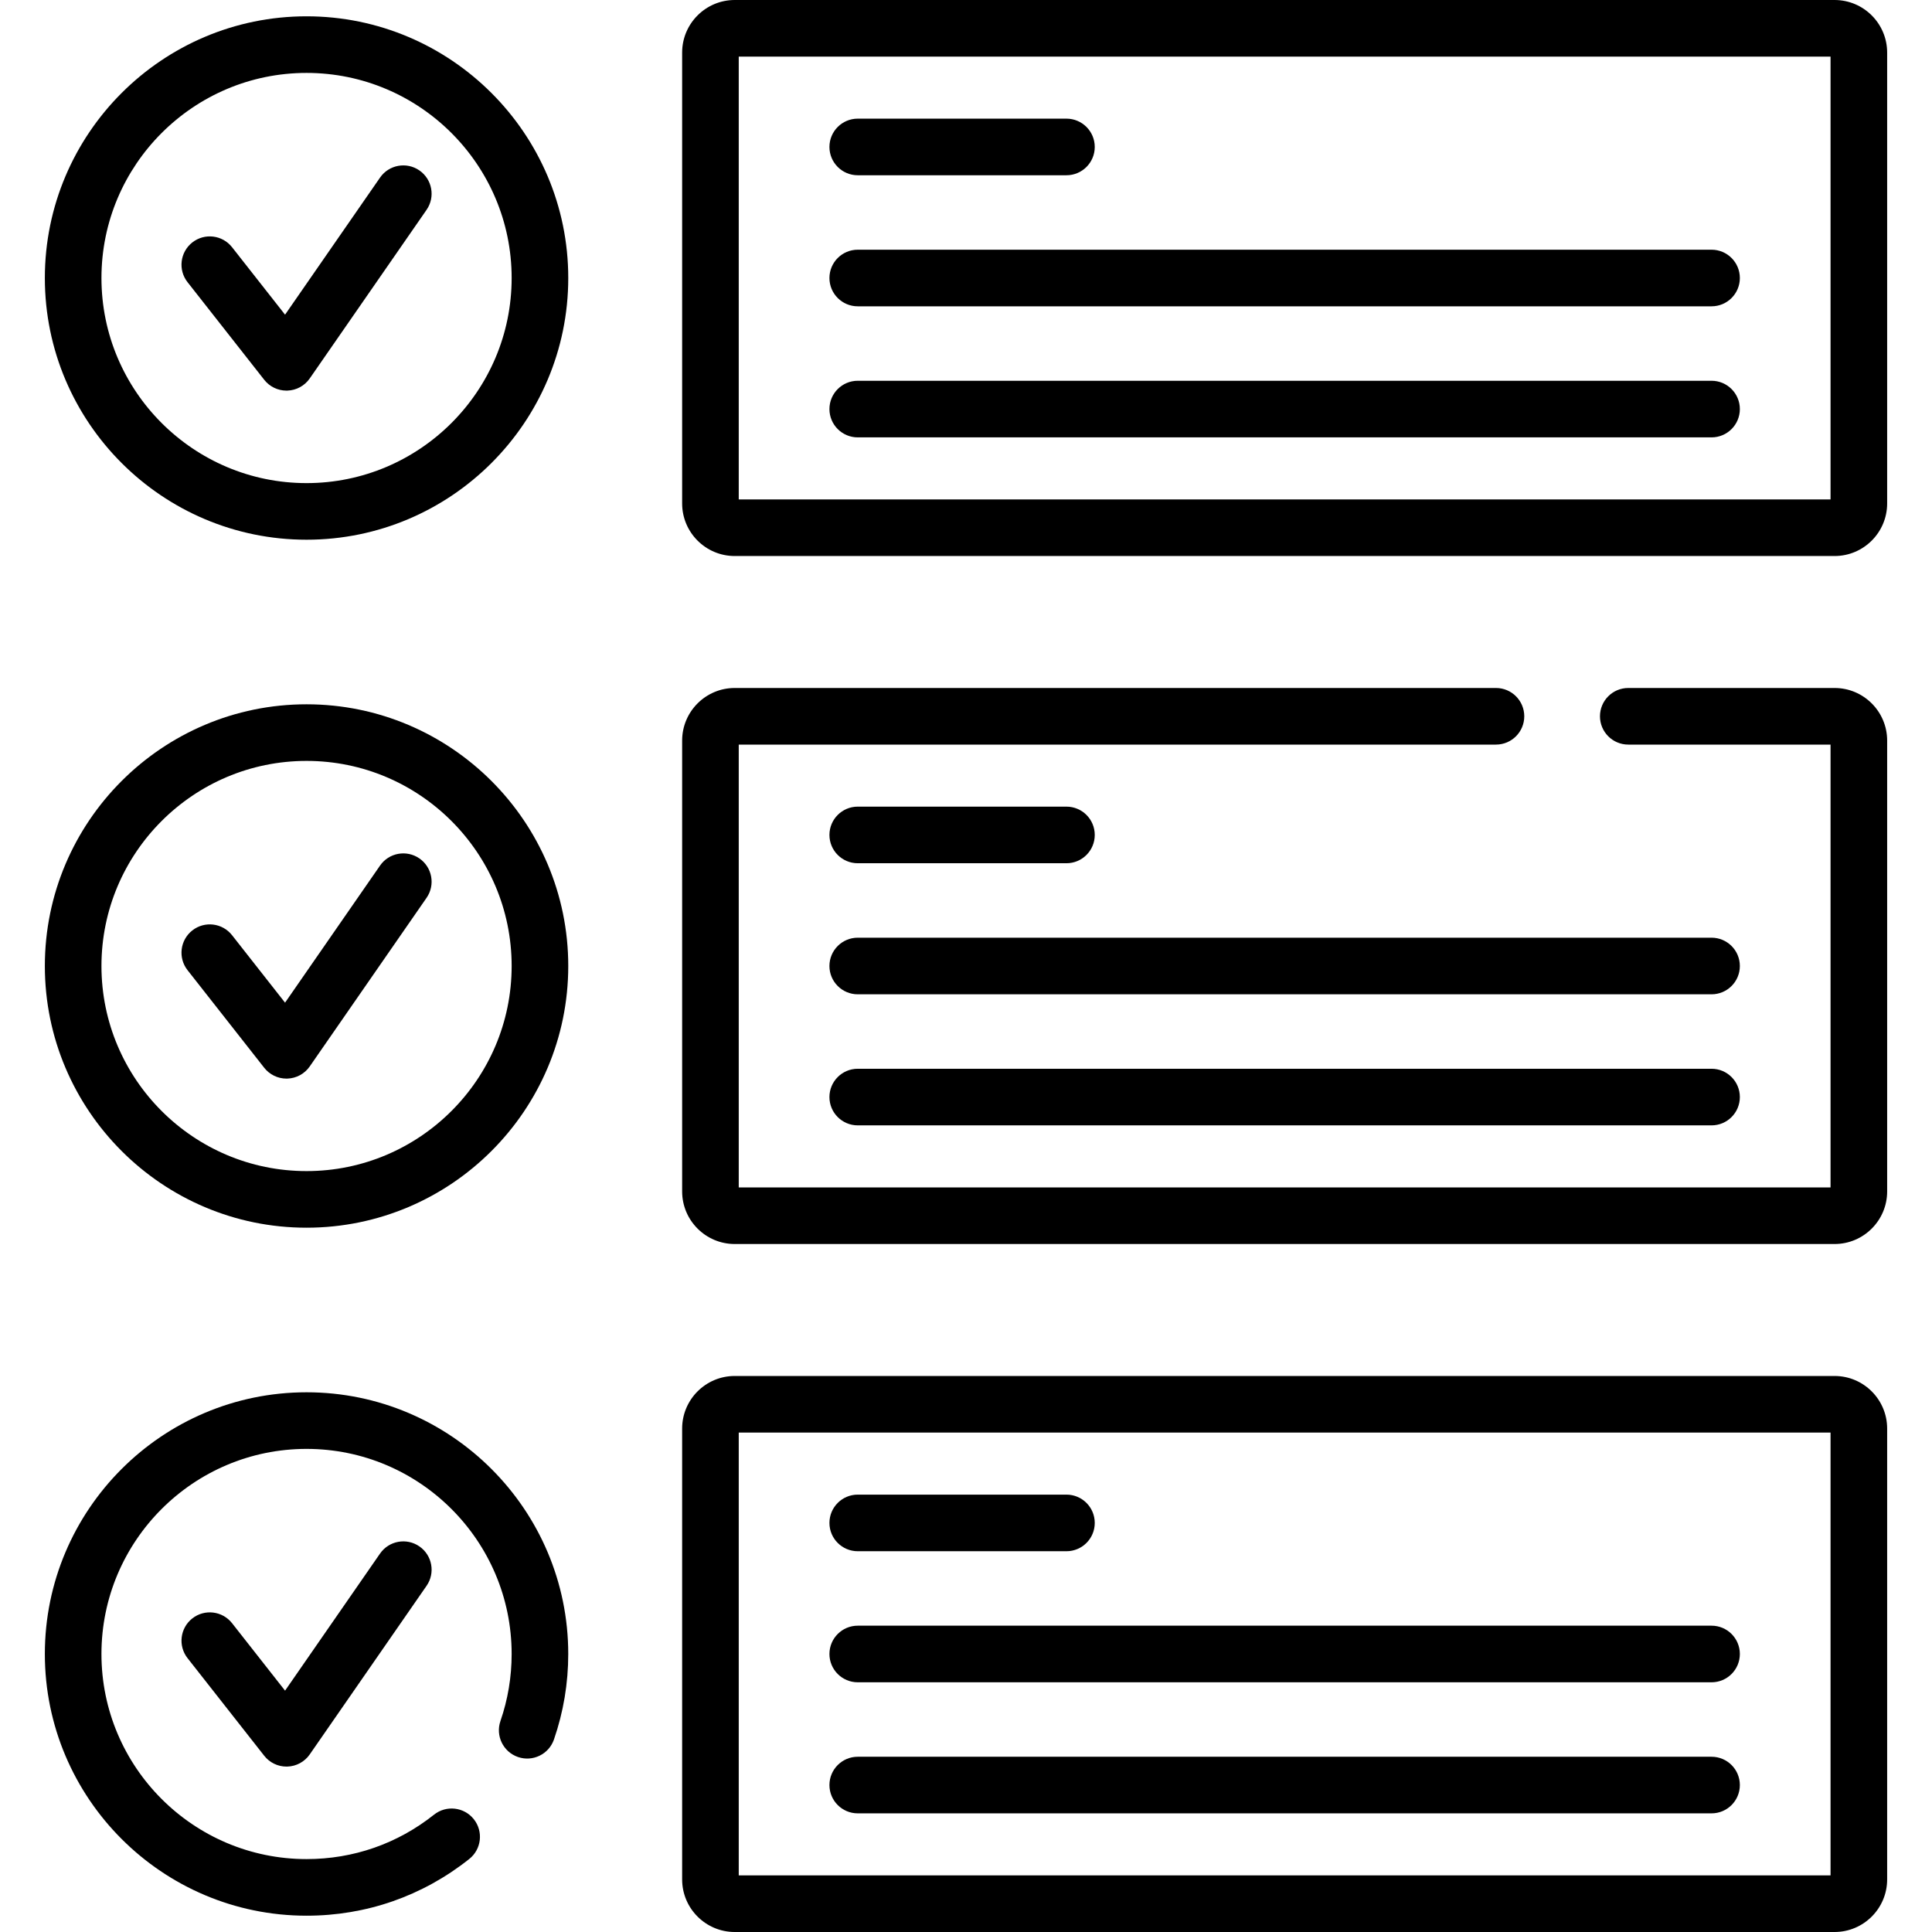
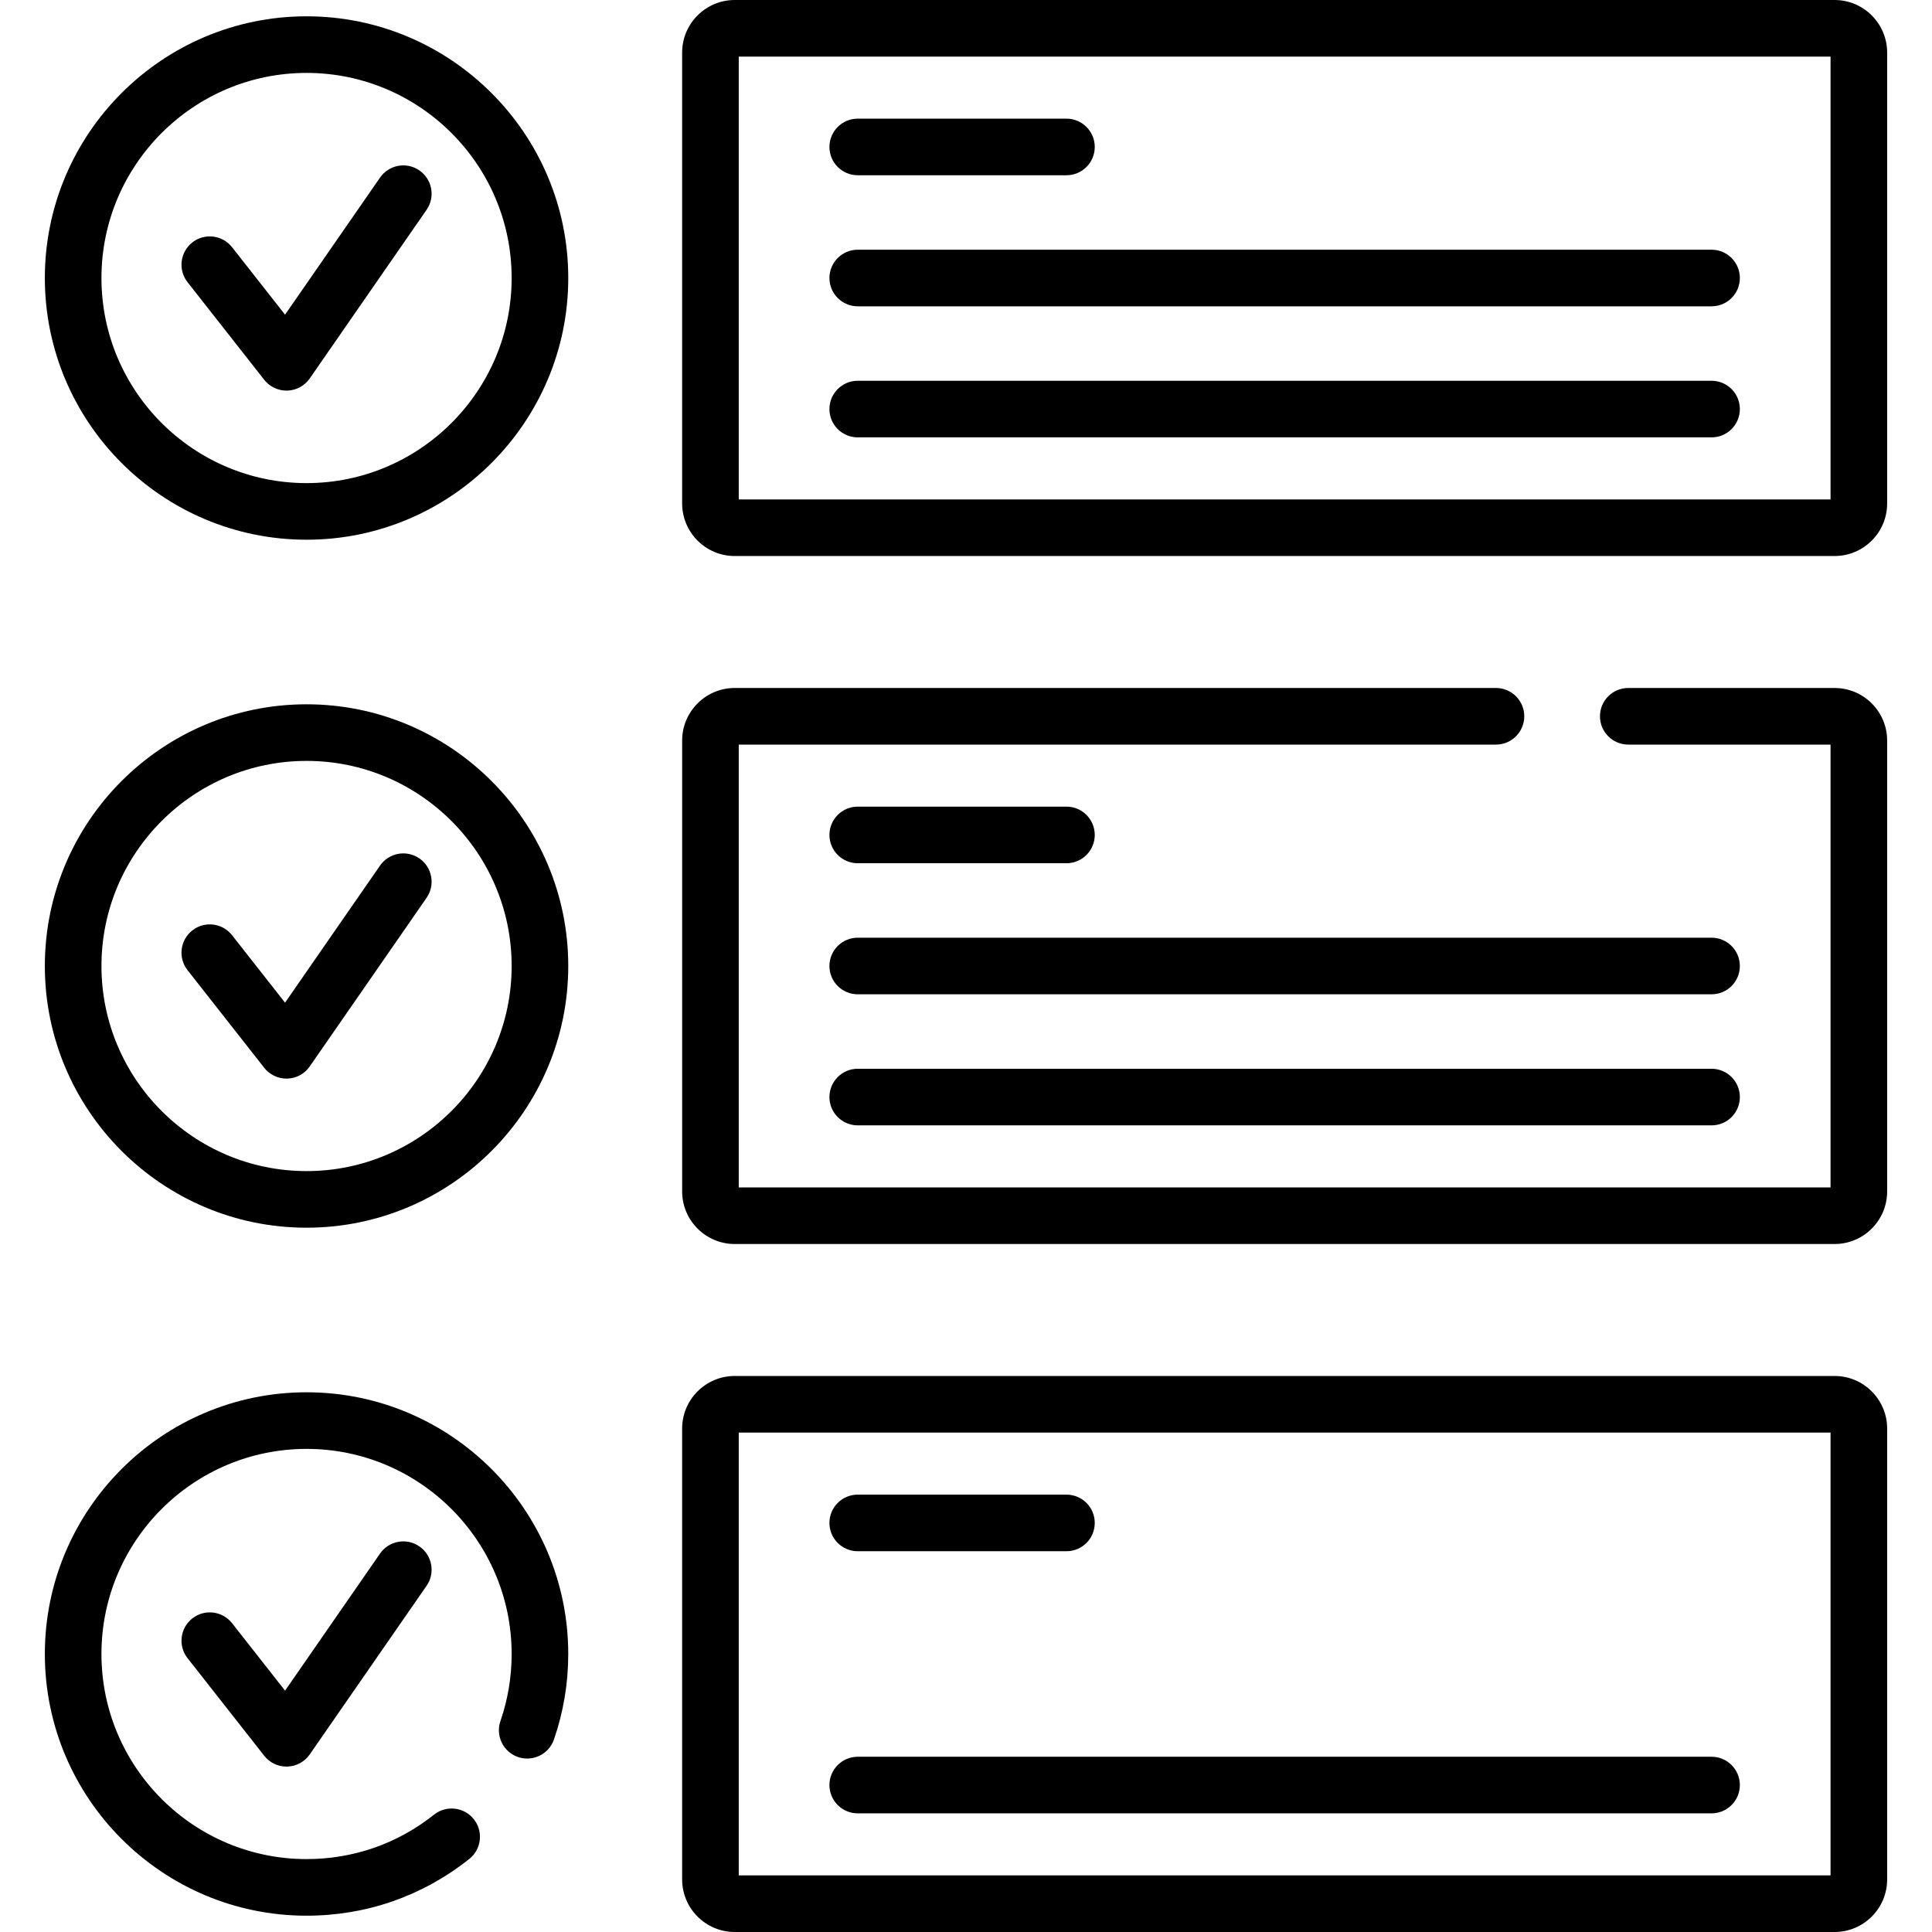
<svg xmlns="http://www.w3.org/2000/svg" width="1024" height="1024" id="Capa_1" enable-background="new 0 0 512 512" viewBox="0 0 512 512">
  <g>
    <g>
      <g>
        <path d="m486.181 0h-291.473c-7.683 0-13.934 6.25-13.934 13.934v119.484c0 7.683 6.251 13.934 13.934 13.934h291.473c7.683 0 13.934-6.251 13.934-13.934v-119.484c0-7.684-6.251-13.934-13.934-13.934zm-1.068 132.351h-289.338v-117.35h289.338z" />
        <path d="m227.31 46.444h55.31c4.142 0 7.501-3.358 7.501-7.5 0-4.143-3.358-7.501-7.501-7.501h-55.31c-4.142 0-7.501 3.358-7.501 7.501 0 4.142 3.359 7.5 7.501 7.5z" />
        <path d="m227.31 81.177h226.268c4.142 0 7.501-3.358 7.501-7.501 0-4.142-3.358-7.501-7.501-7.501h-226.268c-4.142 0-7.501 3.358-7.501 7.501s3.359 7.501 7.501 7.501z" />
        <path d="m227.31 115.909h226.268c4.142 0 7.501-3.358 7.501-7.501 0-4.142-3.358-7.501-7.501-7.501h-226.268c-4.142 0-7.501 3.358-7.501 7.501s3.359 7.501 7.501 7.501z" />
        <path d="m111.152 45.169c-3.406-2.359-8.078-1.511-10.437 1.894l-25.172 36.33-14.046-17.878c-2.559-3.258-7.276-3.824-10.532-1.264-3.258 2.559-3.824 7.274-1.264 10.532l20.322 25.868c1.424 1.813 3.6 2.867 5.898 2.867.075 0 .15-.001.226-.003 2.38-.071 4.584-1.268 5.94-3.225l30.959-44.682c2.359-3.406 1.511-8.079-1.894-10.439z" />
        <path d="m81.239 4.322c-38.242 0-69.354 31.113-69.354 69.355s31.112 69.354 69.354 69.354 69.355-31.112 69.355-69.354c0-38.243-31.113-69.355-69.355-69.355zm0 123.707c-29.97 0-54.353-24.382-54.353-54.353 0-29.97 24.382-54.353 54.353-54.353s54.353 24.383 54.353 54.353c.001 29.971-24.382 54.353-54.353 54.353z" />
        <path d="m486.181 182.324h-54.671c-4.142 0-7.501 3.358-7.501 7.501 0 4.142 3.358 7.5 7.501 7.5h53.603v117.35h-289.338v-117.35h200.671c4.142 0 7.501-3.358 7.501-7.5 0-4.143-3.358-7.501-7.501-7.501h-201.738c-7.683 0-13.934 6.251-13.934 13.934v119.484c0 7.683 6.251 13.934 13.934 13.934h291.473c7.683 0 13.934-6.251 13.934-13.934v-119.484c0-7.683-6.251-13.934-13.934-13.934z" />
        <path d="m227.31 228.768h55.31c4.142 0 7.501-3.358 7.501-7.501s-3.358-7.501-7.501-7.501h-55.31c-4.142 0-7.501 3.358-7.501 7.501 0 4.142 3.359 7.501 7.501 7.501z" />
        <path d="m453.578 248.499h-226.268c-4.142 0-7.501 3.358-7.501 7.501s3.358 7.501 7.501 7.501h226.268c4.142 0 7.501-3.358 7.501-7.501s-3.359-7.501-7.501-7.501z" />
        <path d="m453.578 283.232h-226.268c-4.142 0-7.501 3.358-7.501 7.501s3.358 7.501 7.501 7.501h226.268c4.142 0 7.501-3.358 7.501-7.501 0-4.142-3.359-7.501-7.501-7.501z" />
        <path d="m111.152 227.494c-3.406-2.36-8.079-1.511-10.437 1.893l-25.173 36.33-14.046-17.878c-2.559-3.258-7.276-3.823-10.532-1.264-3.258 2.559-3.824 7.274-1.264 10.532l20.322 25.868c1.424 1.813 3.6 2.867 5.898 2.867.075 0 .15-.001.226-.003 2.38-.071 4.584-1.268 5.94-3.225l30.959-44.681c2.36-3.407 1.512-8.08-1.893-10.439z" />
        <path d="m81.239 186.646c-38.242 0-69.354 31.112-69.354 69.354s31.112 69.354 69.354 69.354 69.355-31.112 69.355-69.354-31.113-69.354-69.355-69.354zm0 123.707c-29.97 0-54.353-24.382-54.353-54.353s24.382-54.353 54.353-54.353 54.354 24.383 54.354 54.353-24.383 54.353-54.354 54.353z" />
        <path d="m486.181 364.648h-291.473c-7.683 0-13.934 6.251-13.934 13.934v119.484c0 7.683 6.251 13.934 13.934 13.934h291.473c7.683 0 13.934-6.25 13.934-13.934v-119.484c0-7.683-6.251-13.934-13.934-13.934zm-1.068 132.351h-289.338v-117.35h289.338z" />
        <path d="m227.31 411.092h55.31c4.142 0 7.501-3.358 7.501-7.501 0-4.142-3.358-7.501-7.501-7.501h-55.31c-4.142 0-7.501 3.358-7.501 7.501s3.359 7.501 7.501 7.501z" />
-         <path d="m227.31 445.824h226.268c4.142 0 7.501-3.358 7.501-7.501 0-4.142-3.358-7.501-7.501-7.501h-226.268c-4.142 0-7.501 3.358-7.501 7.501s3.359 7.501 7.501 7.501z" />
        <path d="m227.31 480.557h226.268c4.142 0 7.501-3.358 7.501-7.501 0-4.142-3.358-7.5-7.501-7.5h-226.268c-4.142 0-7.501 3.358-7.501 7.5 0 4.143 3.359 7.501 7.501 7.501z" />
        <path d="m100.715 411.711-25.172 36.33-14.045-17.879c-2.56-3.258-7.275-3.823-10.532-1.265-3.258 2.559-3.824 7.274-1.265 10.532l20.322 25.868c1.424 1.813 3.6 2.867 5.898 2.867.075 0 .15-.001.225-.003 2.38-.071 4.585-1.268 5.94-3.225l30.959-44.682c2.36-3.405 1.512-8.078-1.893-10.437-3.406-2.359-8.078-1.51-10.437 1.894z" />
        <path d="m81.239 368.97c-38.242 0-69.354 31.112-69.354 69.354s31.112 69.355 69.354 69.355c15.836 0 30.746-5.198 43.12-15.032 3.243-2.577 3.783-7.295 1.205-10.539-2.577-3.243-7.295-3.782-10.539-1.205-9.692 7.703-21.375 11.774-33.787 11.774-29.97 0-54.353-24.383-54.353-54.353s24.382-54.353 54.353-54.353 54.353 24.382 54.353 54.353c0 6.089-.998 12.064-2.966 17.76-1.353 3.916.725 8.186 4.64 9.539 3.915 1.354 8.187-.725 9.539-4.64 2.513-7.275 3.788-14.898 3.788-22.659.002-38.242-31.111-69.354-69.353-69.354z" />
      </g>
    </g>
  </g>
</svg>